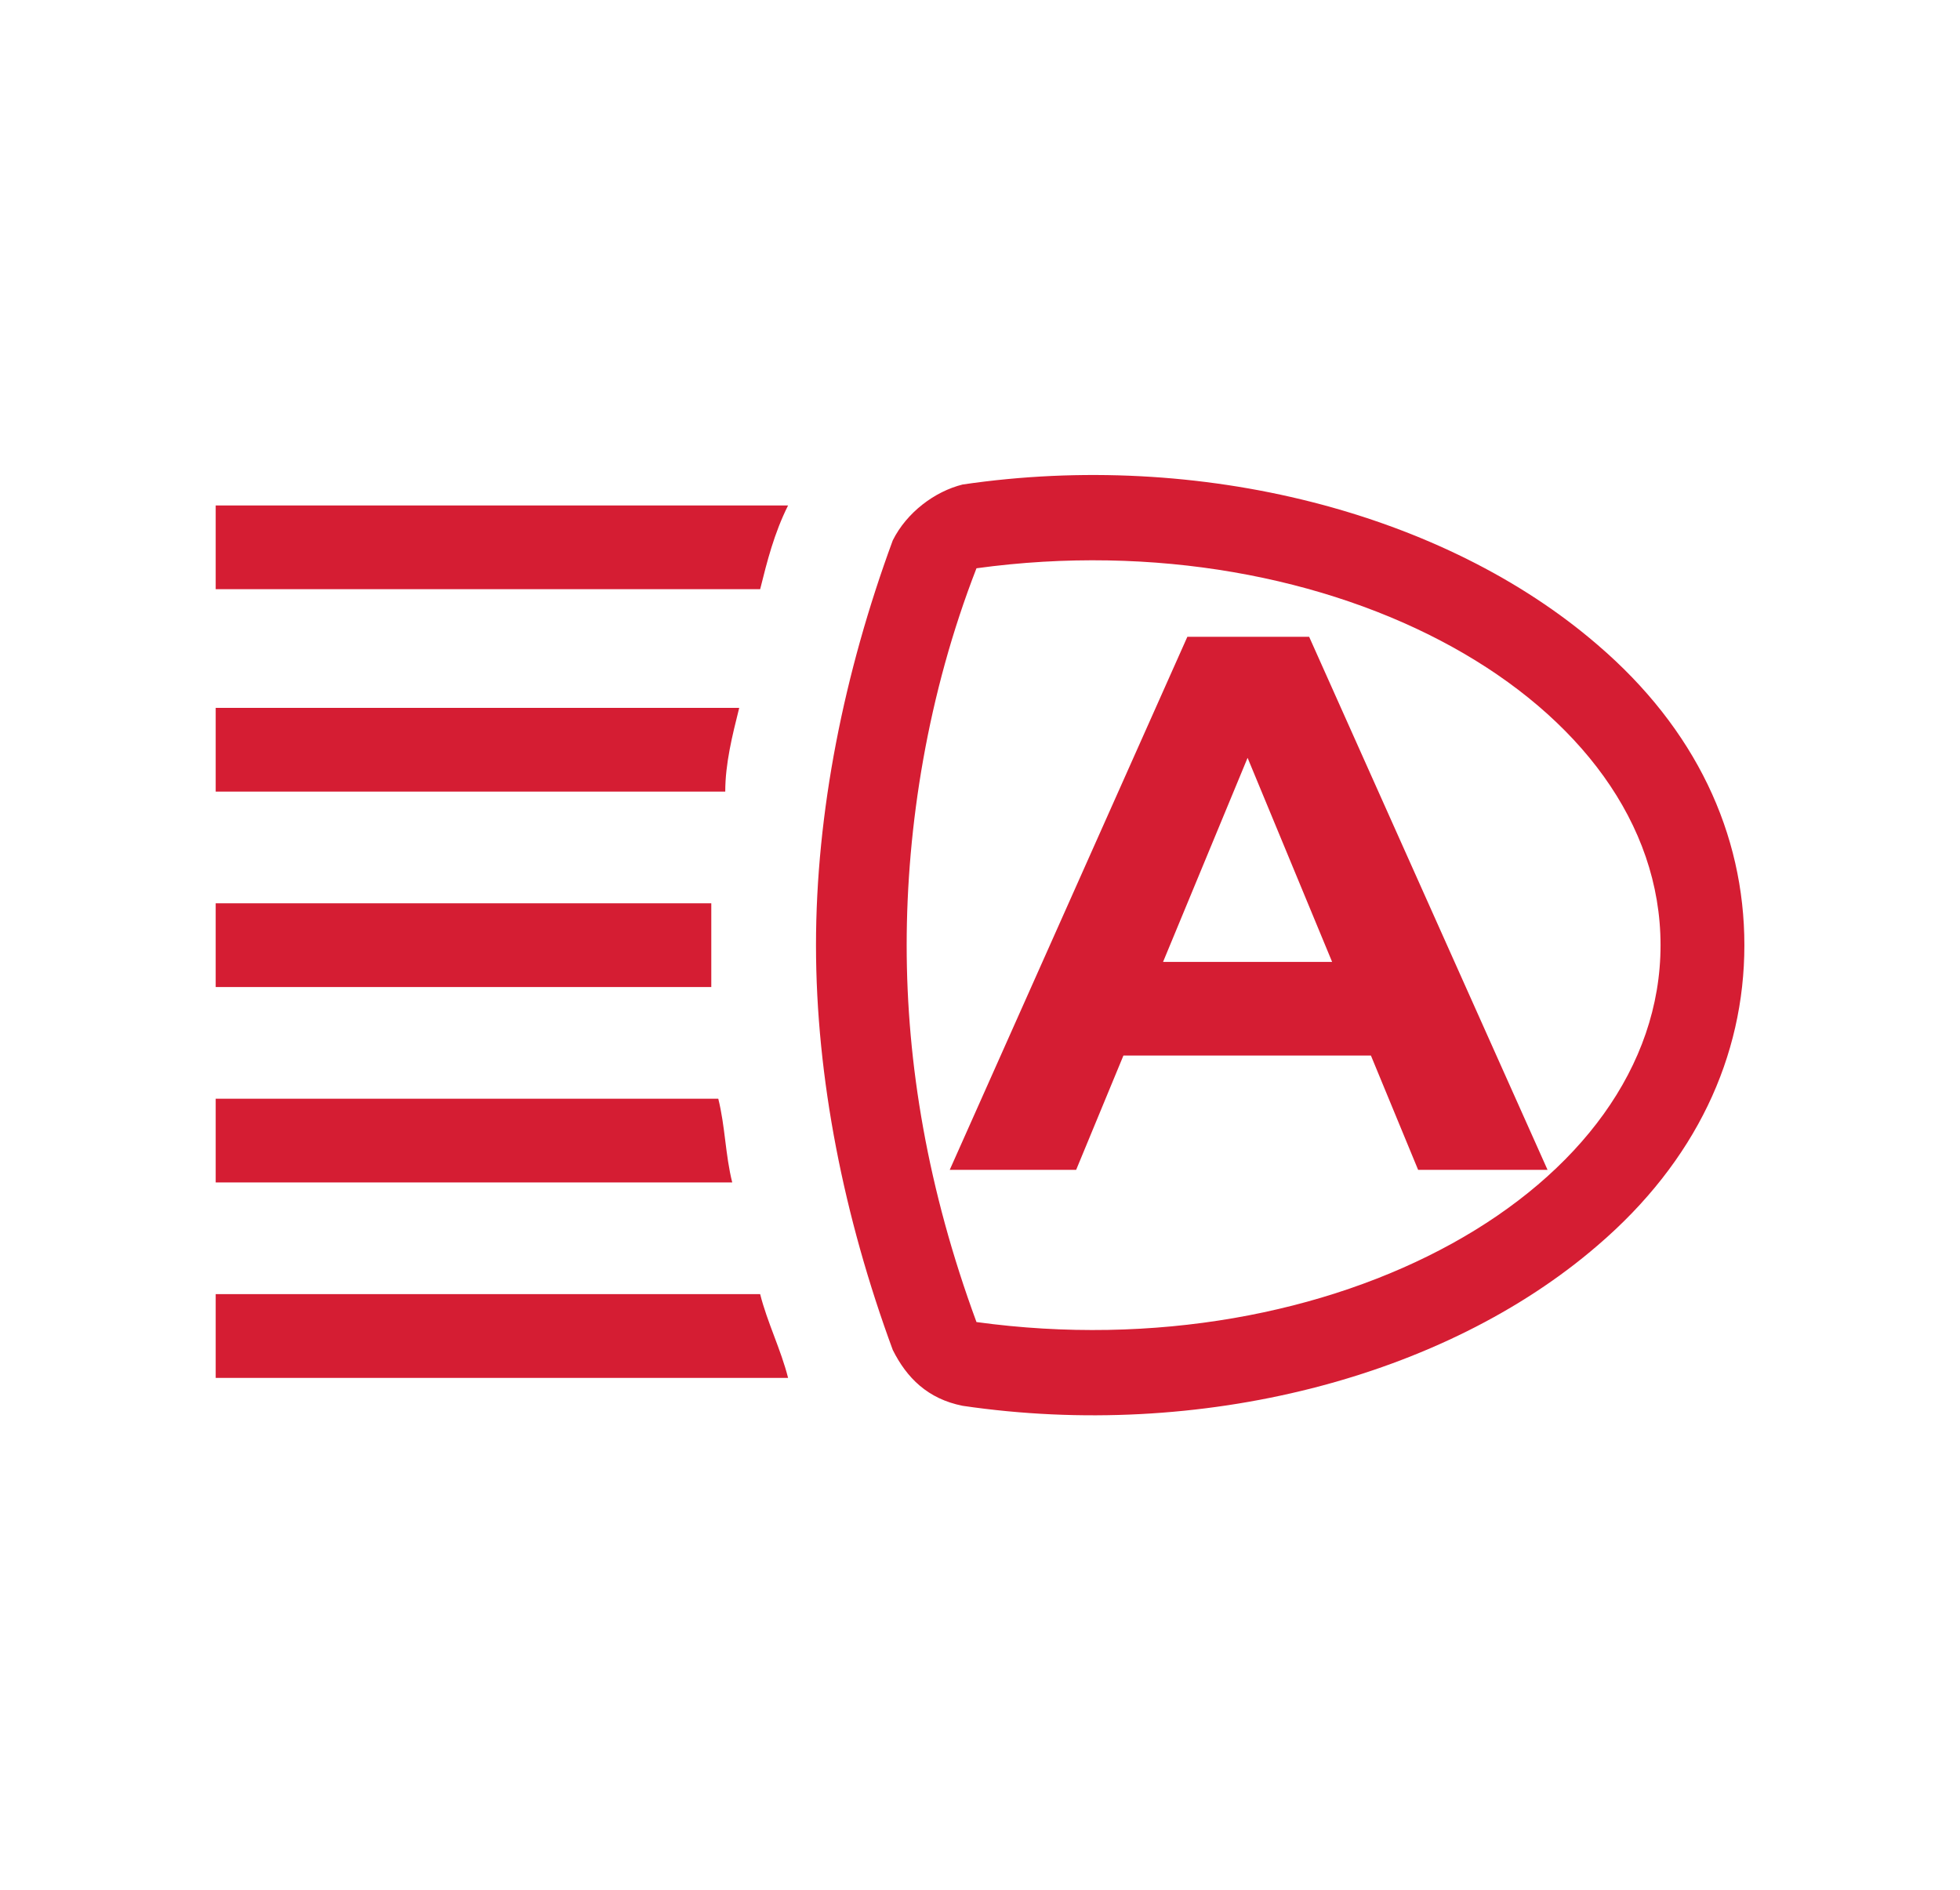
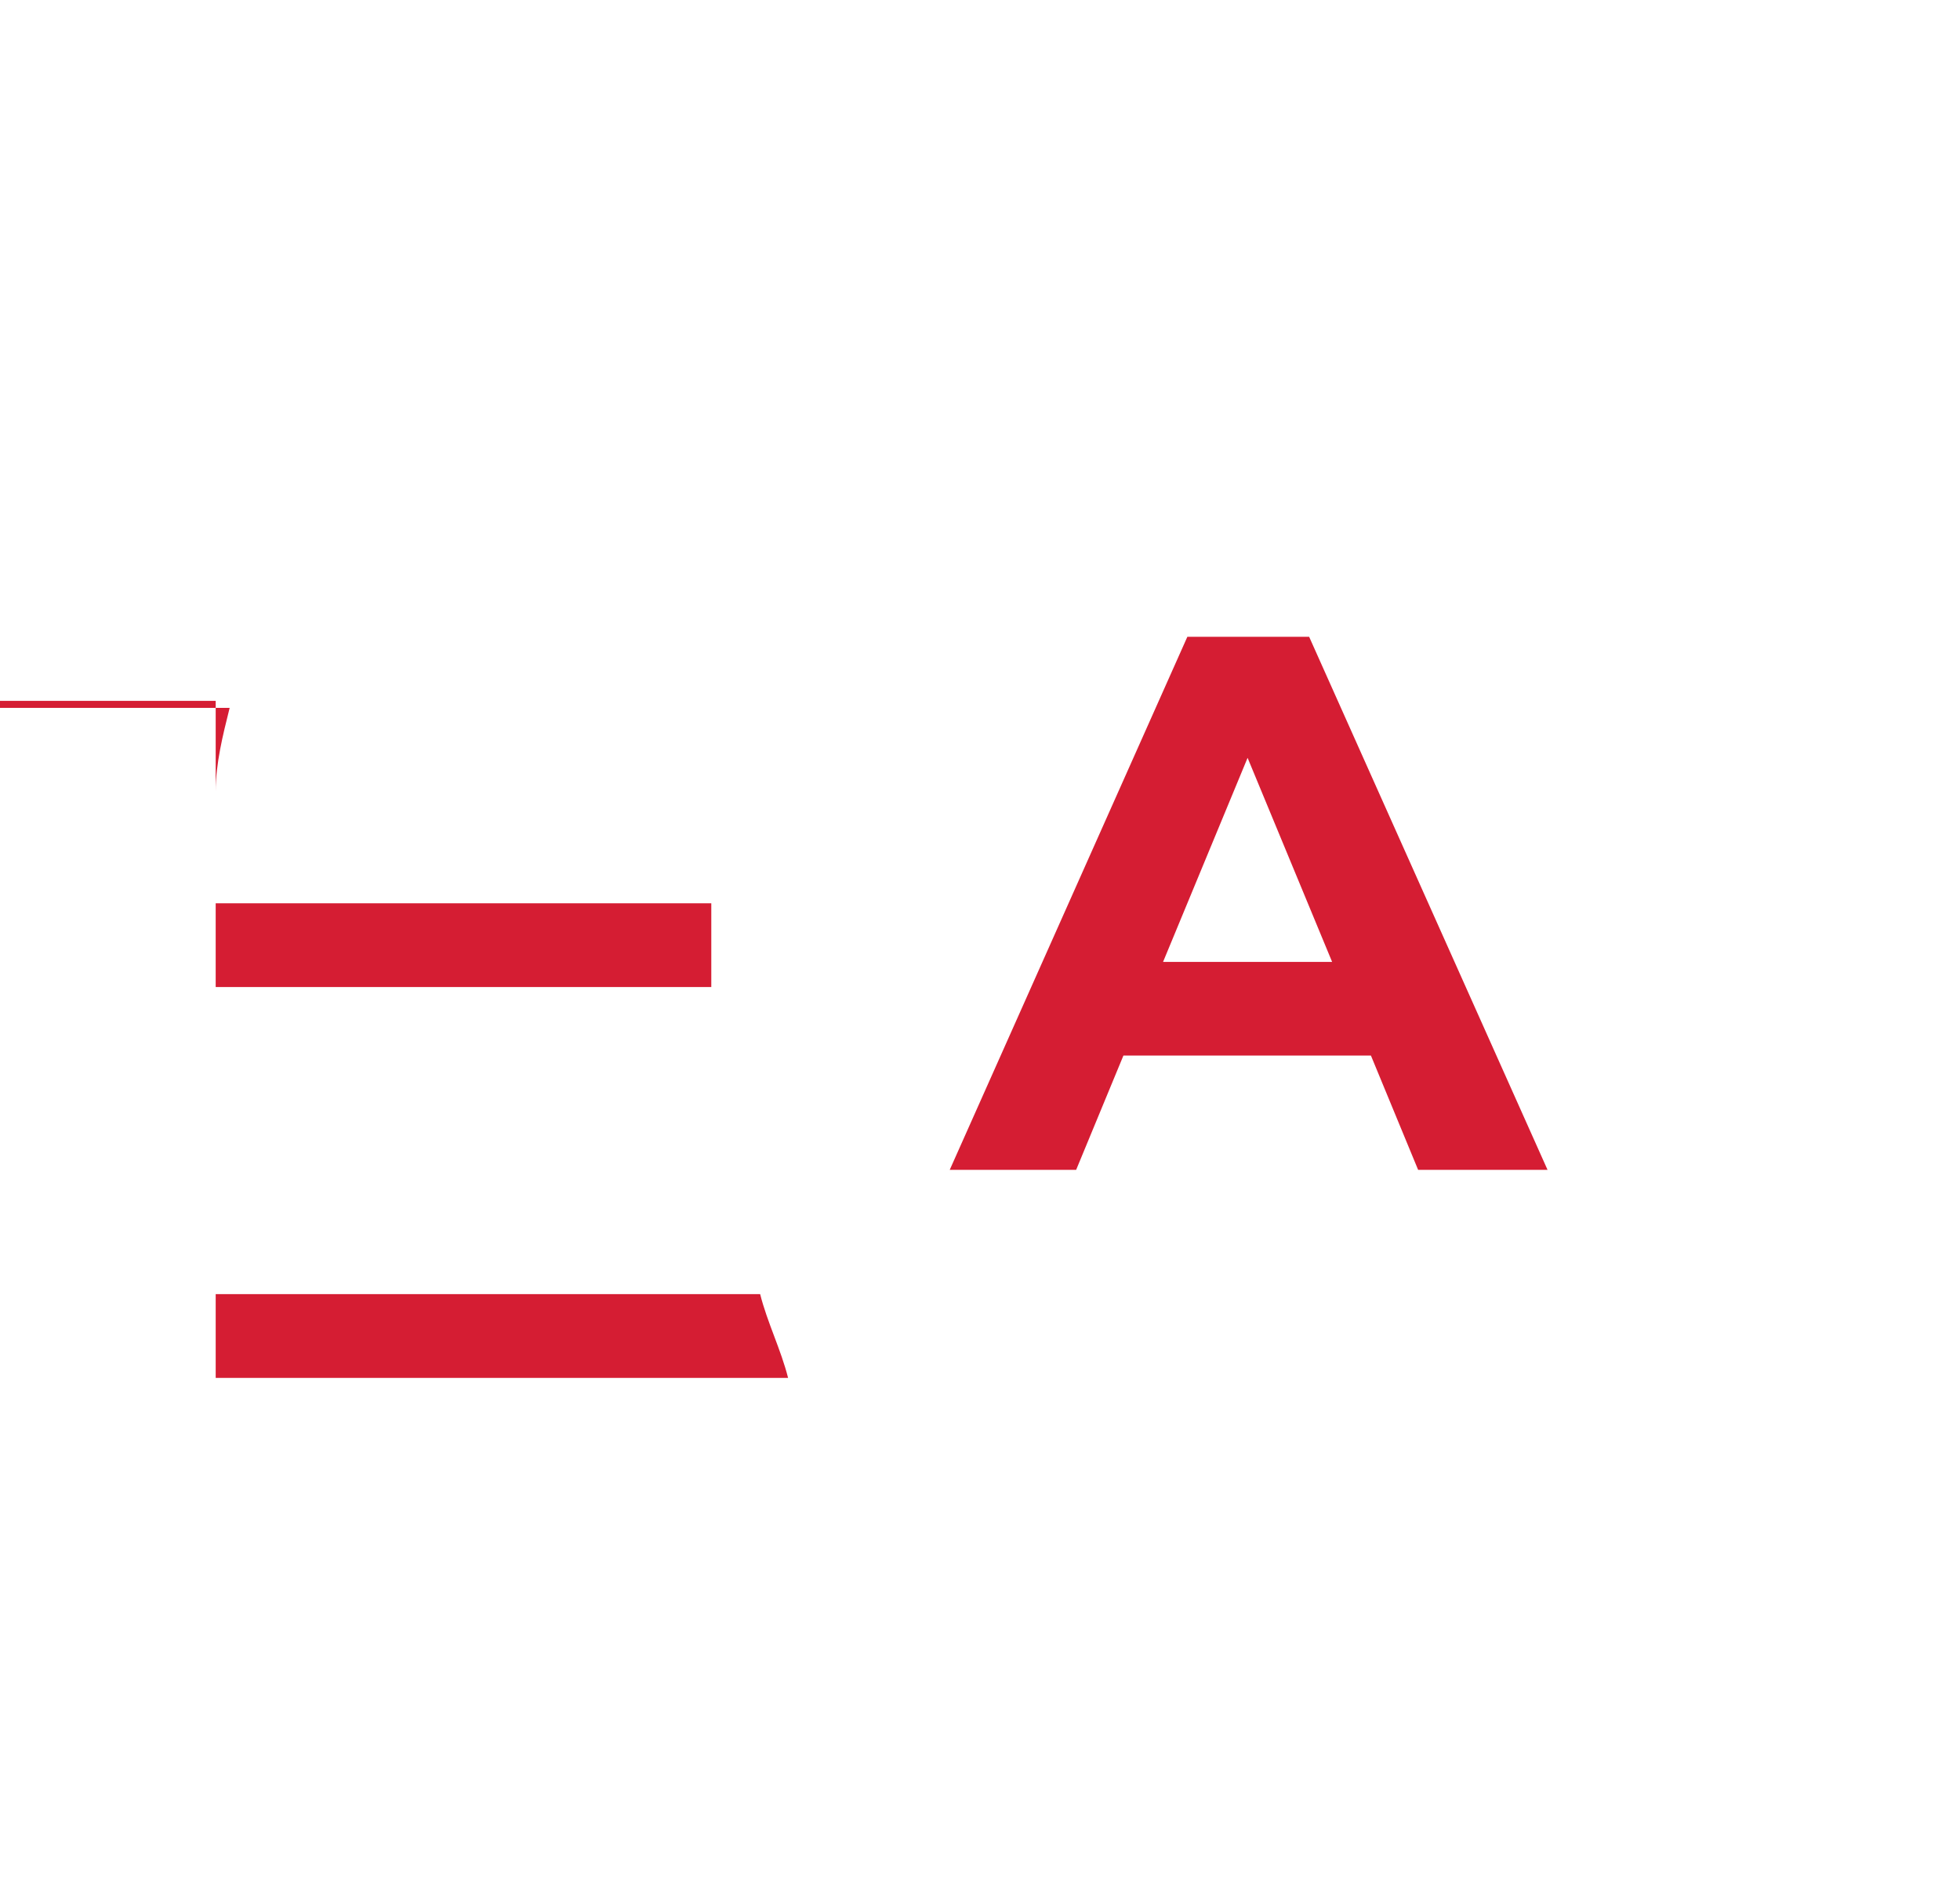
<svg xmlns="http://www.w3.org/2000/svg" version="1.1" id="Layer_1" x="0px" y="0px" viewBox="0 0 28.079 27.084" style="enable-background:new 0 0 28.079 27.084;" xml:space="preserve" fill="#d51d33">
  <g>
    <g>
-       <path d="M22.89,9.242c-2.2-1.9-5.7-2.8-9.1-2.3c-0.4,0.1-0.8,0.4-1,0.8c-0.7,1.9-1.1,3.9-1.1,5.8s0.4,3.9,1.1,5.8    c0.2,0.4,0.5,0.7,1,0.8c3.4,0.5,6.9-0.4,9.1-2.3c1.4-1.2,2.1-2.7,2.1-4.3S24.29,10.442,22.89,9.242z M13.989,18.942    c-0.7-1.9-1-3.7-1-5.4s0.3-3.6,1-5.4c5.1-0.7,9.8,1.9,9.8,5.4S19.09,19.642,13.989,18.942z" />
      <g>
        <rect x="3.09" y="12.942" width="7.1" height="1.2" />
-         <path d="M3.09,10.042v1.3h7.3c0-0.4,0.1-0.8,0.2-1.2h-7.5V10.042z" />
-         <path d="M3.09,15.742v1.2h7.4c-0.1-0.4-0.1-0.8-0.2-1.2C10.29,15.742,3.09,15.742,3.09,15.742z" />
+         <path d="M3.09,10.042v1.3c0-0.4,0.1-0.8,0.2-1.2h-7.5V10.042z" />
        <path d="M3.09,18.542v1.2h8.2c-0.1-0.4-0.3-0.8-0.4-1.2H3.09z" />
        <g>
-           <path d="M3.09,7.242v1.2h7.8c0.1-0.4,0.2-0.8,0.4-1.2C11.29,7.242,3.09,7.242,3.09,7.242z" />
          <path d="M3.09,8.542L3.09,8.542L3.09,8.542L3.09,8.542L3.09,8.542L3.09,8.542L3.09,8.542L3.09,8.542      L3.09,8.542L3.09,8.542L3.09,8.542L3.09,8.542L3.09,8.542L3.09,8.542L3.09,8.542L3.09,8.542L3.09,8.542      L3.09,8.542L3.09,8.542L3.09,8.542z M3.09,8.542L3.09,8.542L3.09,8.542L3.09,8.542L3.09,8.542L3.09,8.542      L3.09,8.542L3.09,8.542L3.09,8.542L3.09,8.542L3.09,8.542z M3.09,8.542L3.09,8.542L3.09,8.542L3.09,8.542      L3.09,8.542L3.09,8.542L3.09,8.542z M3.09,8.542L3.09,8.542L3.09,8.542L3.09,8.542L3.09,8.542z M3.09,8.542      L3.09,8.542L3.09,8.542L3.09,8.542L3.09,8.542z" />
        </g>
      </g>
    </g>
    <g>
      <path d="M19.64,15.124h-3.546l-0.677,1.637h-1.811l3.404-7.637h1.745l3.415,7.637h-1.854    L19.64,15.124z M19.084,13.782l-1.211-2.924l-1.211,2.924H19.084z" />
    </g>
  </g>
</svg>